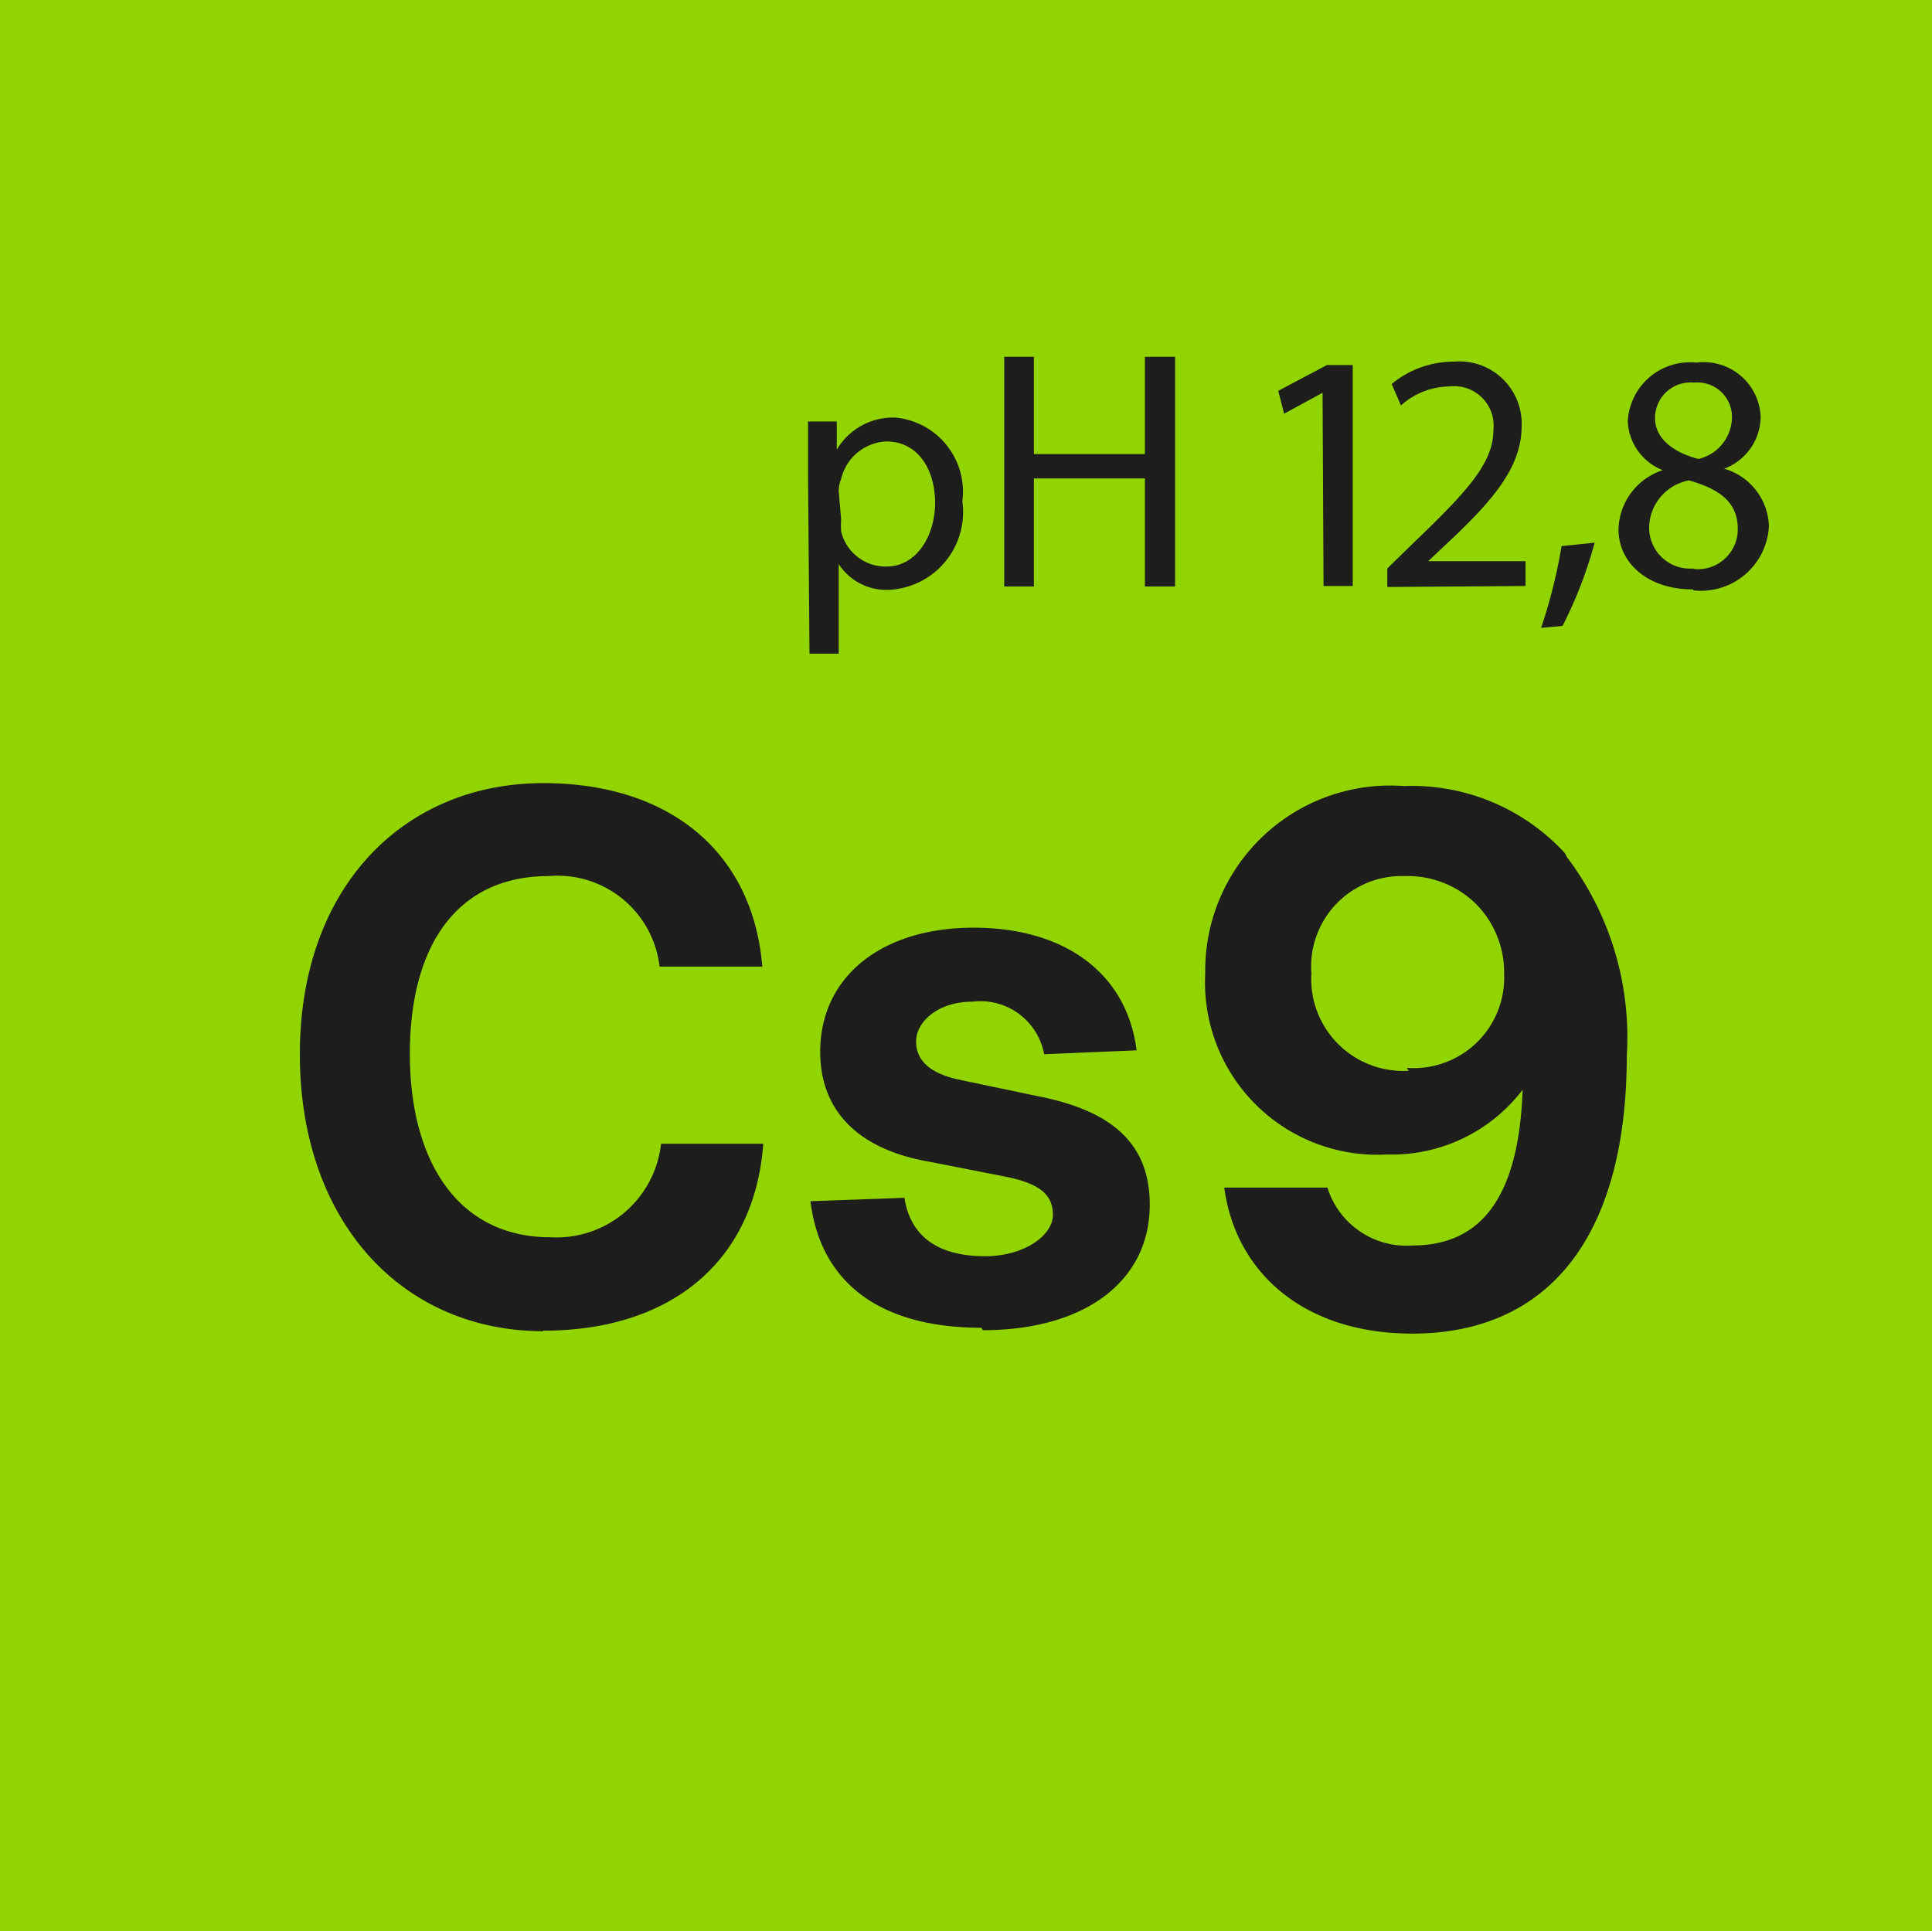
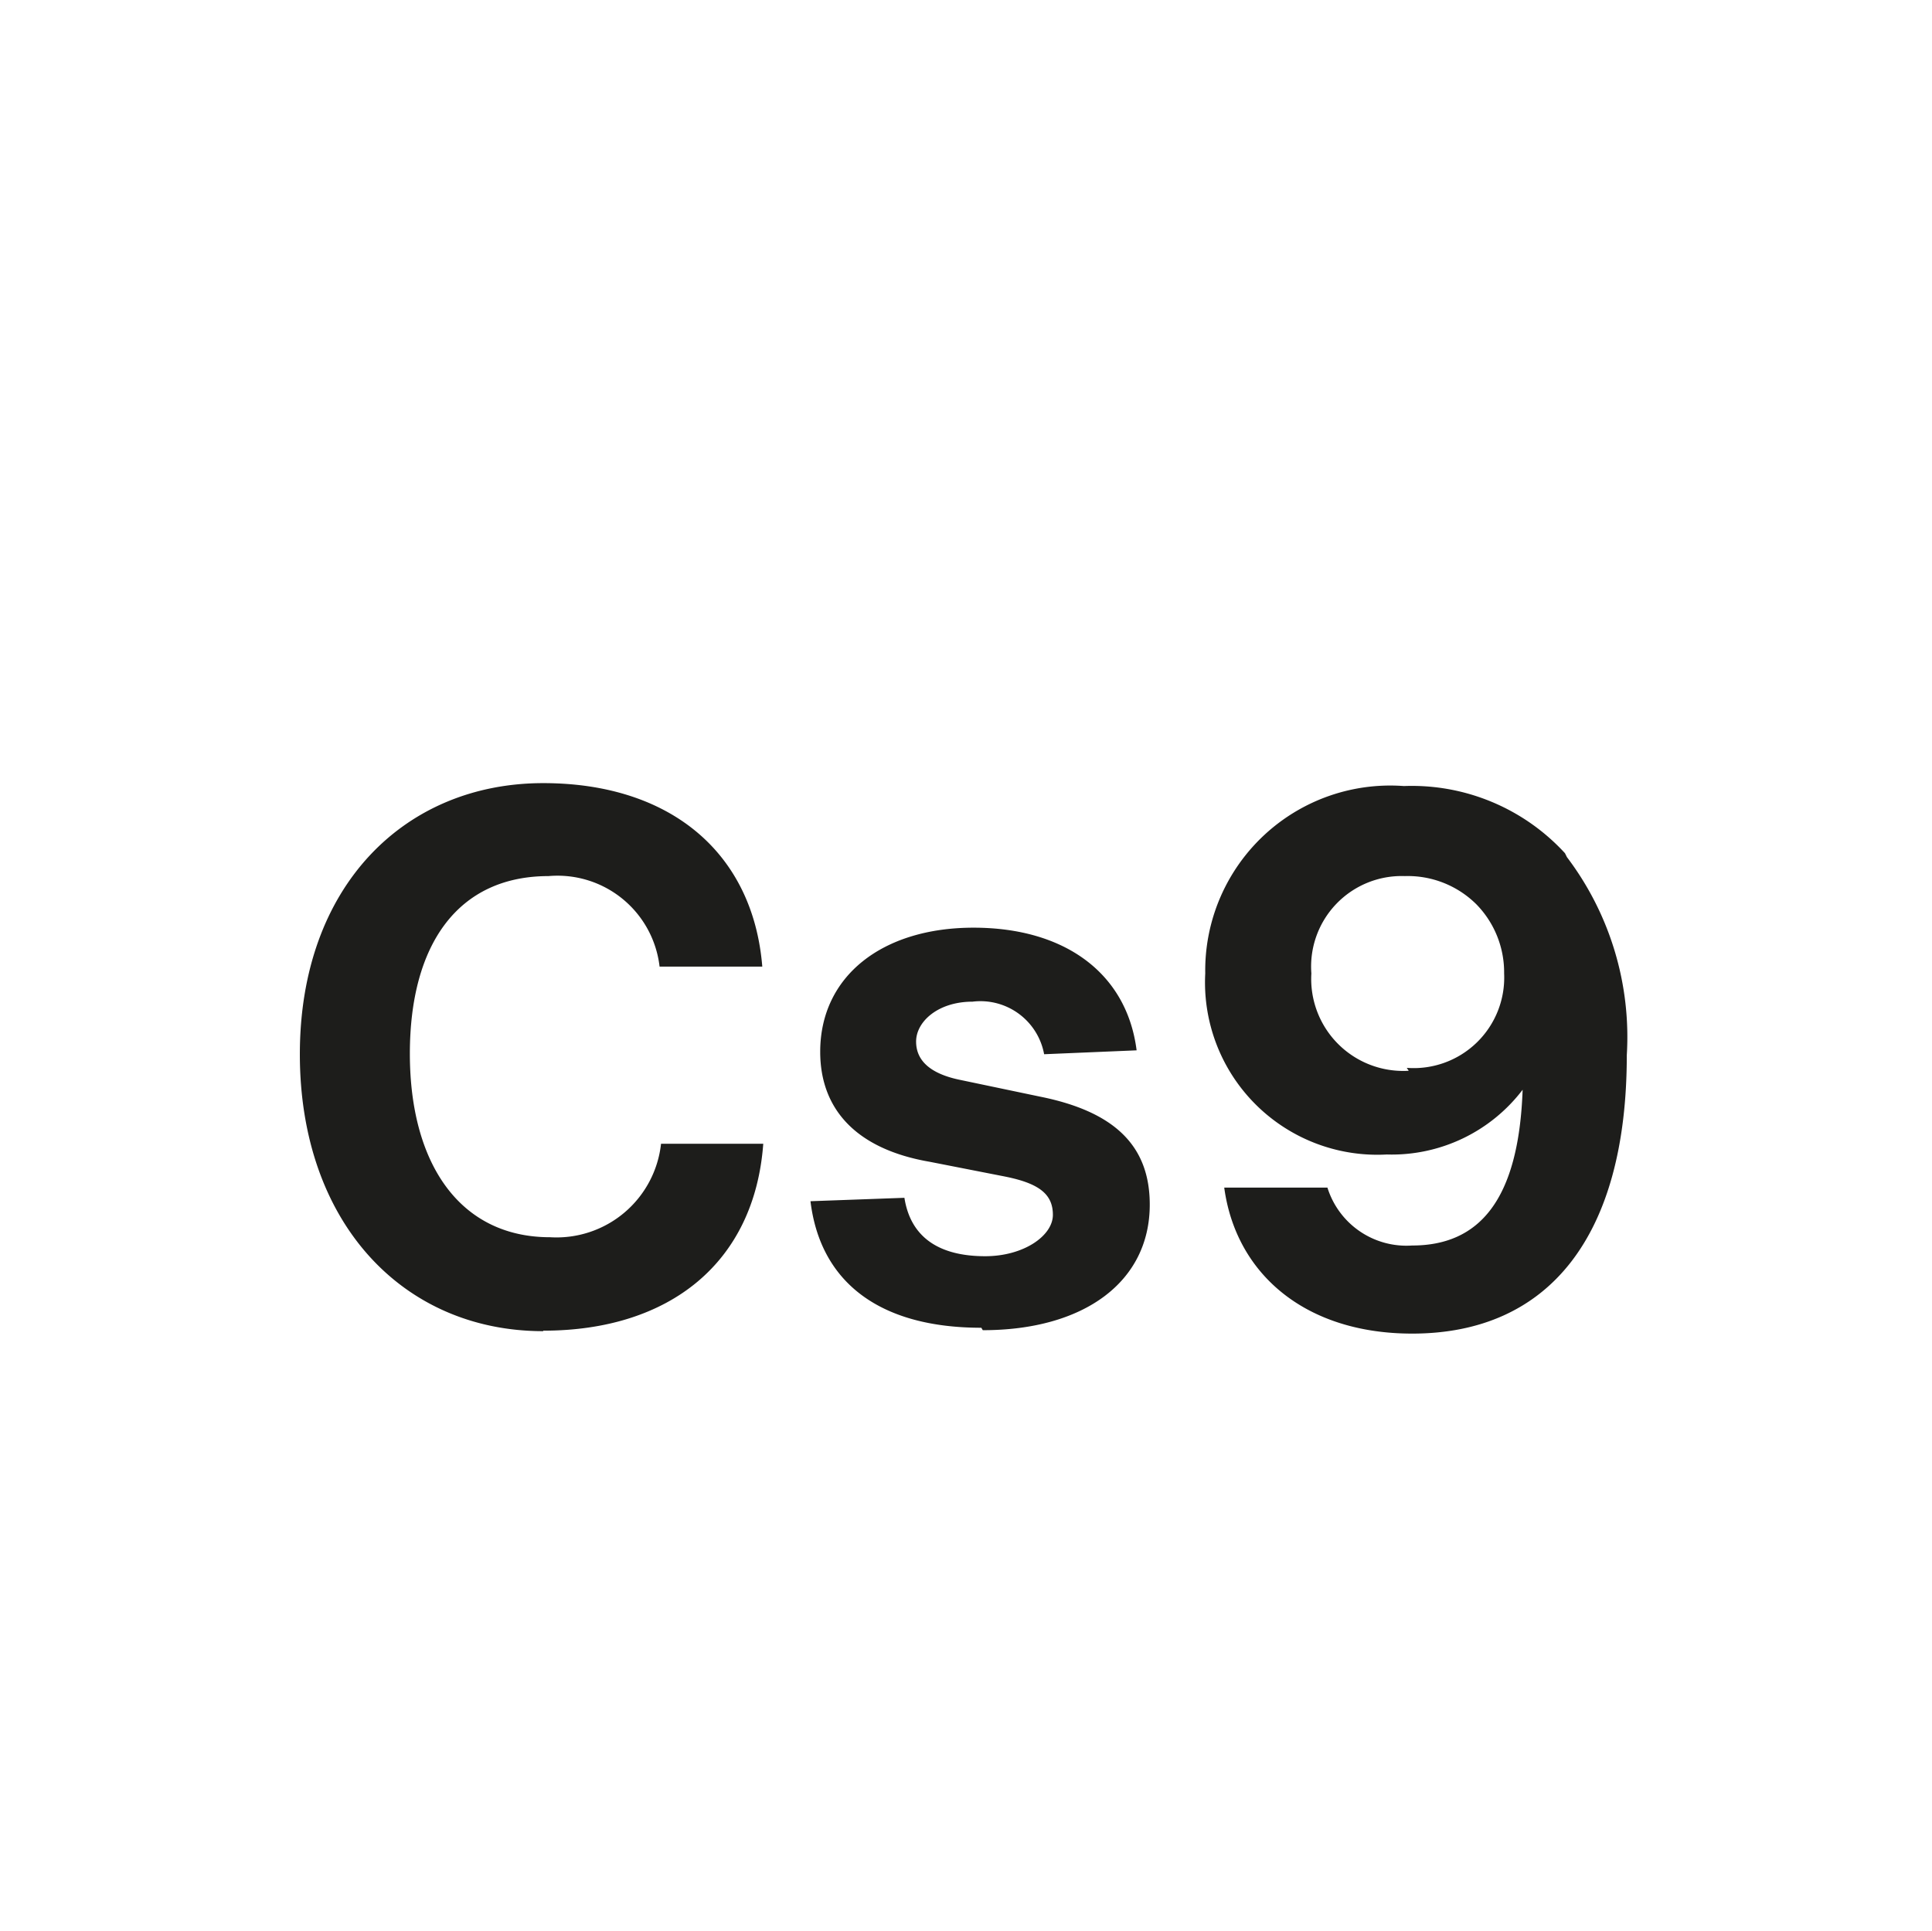
<svg xmlns="http://www.w3.org/2000/svg" id="Ebene_1" data-name="Ebene 1" viewBox="0 0 39.69 39.68">
  <defs>
    <style>.cls-1{fill:#92d400;}.cls-2{fill:#1d1d1b;}</style>
  </defs>
-   <rect class="cls-1" width="39.69" height="39.68" />
  <path class="cls-2" d="M28.94,22a1.89,1.89,0,0,1-2-2,1.86,1.86,0,0,1,1.92-2,2,2,0,0,1,1.47.58A2,2,0,0,1,30.9,20a1.86,1.86,0,0,1-2,1.94m3.25-4.41a4.27,4.27,0,0,0-3.31-1.38A3.8,3.8,0,0,0,24.76,20a3.54,3.54,0,0,0,3.73,3.72,3.38,3.38,0,0,0,2.79-1.33c-.08,2.28-.9,3.2-2.27,3.2a1.7,1.7,0,0,1-1.74-1.19H25.15c.24,1.77,1.66,3,3.86,3,2.81,0,4.41-2,4.41-5.72a6.12,6.12,0,0,0-1.23-4.07m-12,9.72c2.09,0,3.43-1,3.43-2.58,0-1.2-.71-1.91-2.26-2.22l-1.67-.35c-.55-.12-.87-.37-.87-.78s.45-.82,1.16-.82a1.33,1.33,0,0,1,1.47,1.08l1.9-.08C23.15,20,21.88,19.06,20,19.06s-3.15,1-3.15,2.55c0,1.18.74,2,2.25,2.26l1.53.3c.71.14,1,.36,1,.79s-.6.85-1.39.85c-1,0-1.54-.43-1.66-1.2l-1.93.07c.2,1.65,1.4,2.6,3.51,2.6m-9,.06c2.6,0,4.34-1.4,4.52-3.84h-2.1a2.16,2.16,0,0,1-2.28,1.92c-1.86,0-2.88-1.52-2.88-3.77S9.41,18,11.27,18a2.11,2.11,0,0,1,2.28,1.86h2.11c-.19-2.34-1.89-3.77-4.5-3.77-2.85,0-5,2.12-5,5.57s2.11,5.69,5,5.69" />
-   <path class="cls-2" d="M34.81,7.86a.71.71,0,0,1,.77.74.89.89,0,0,1-.69.83C34.36,9.29,34,9,34,8.59a.73.73,0,0,1,.79-.73m0,3.82a.84.84,0,0,1-.91-.87,1,1,0,0,1,.82-.94c.62.18,1,.44,1,1a.82.82,0,0,1-.91.82m0,.44a1.4,1.4,0,0,0,1.55-1.32,1.27,1.27,0,0,0-.92-1.18v0a1.15,1.15,0,0,0,.75-1.06,1.17,1.17,0,0,0-1.32-1.12,1.28,1.28,0,0,0-1.41,1.21,1.13,1.13,0,0,0,.72,1v0a1.31,1.31,0,0,0-.91,1.22c0,.67.58,1.23,1.53,1.23m-2.68.75a8.88,8.88,0,0,0,.66-1.71l-.68.07a10.85,10.85,0,0,1-.42,1.68Zm-.76-.82v-.51h-2v0l.35-.33c1-.93,1.57-1.61,1.57-2.45a1.28,1.28,0,0,0-1.39-1.32,2,2,0,0,0-1.28.46l.19.44a1.52,1.52,0,0,1,1-.39.81.81,0,0,1,.9.89c0,.69-.54,1.27-1.7,2.38l-.48.47v.38Zm-4.15,0h.6V7.5h-.53l-1,.53.12.47.79-.43h0ZM20.63,7.33v4.72h.61V9.83h2.28v2.22h.62V7.33h-.62v2H21.24v-2Zm-3.4,2.76a.66.66,0,0,1,.05-.25,1,1,0,0,1,.93-.77c.65,0,1,.58,1,1.26s-.38,1.31-1,1.31a.94.94,0,0,1-.93-.72,1.9,1.9,0,0,1,0-.25Zm-.6,3.34h.6V11.59h0a1.17,1.17,0,0,0,1,.53,1.6,1.6,0,0,0,1.54-1.82A1.53,1.53,0,0,0,18.4,8.58a1.34,1.34,0,0,0-1.21.66h0l0-.58H16.6c0,.32,0,.67,0,1.11Z" />
</svg>